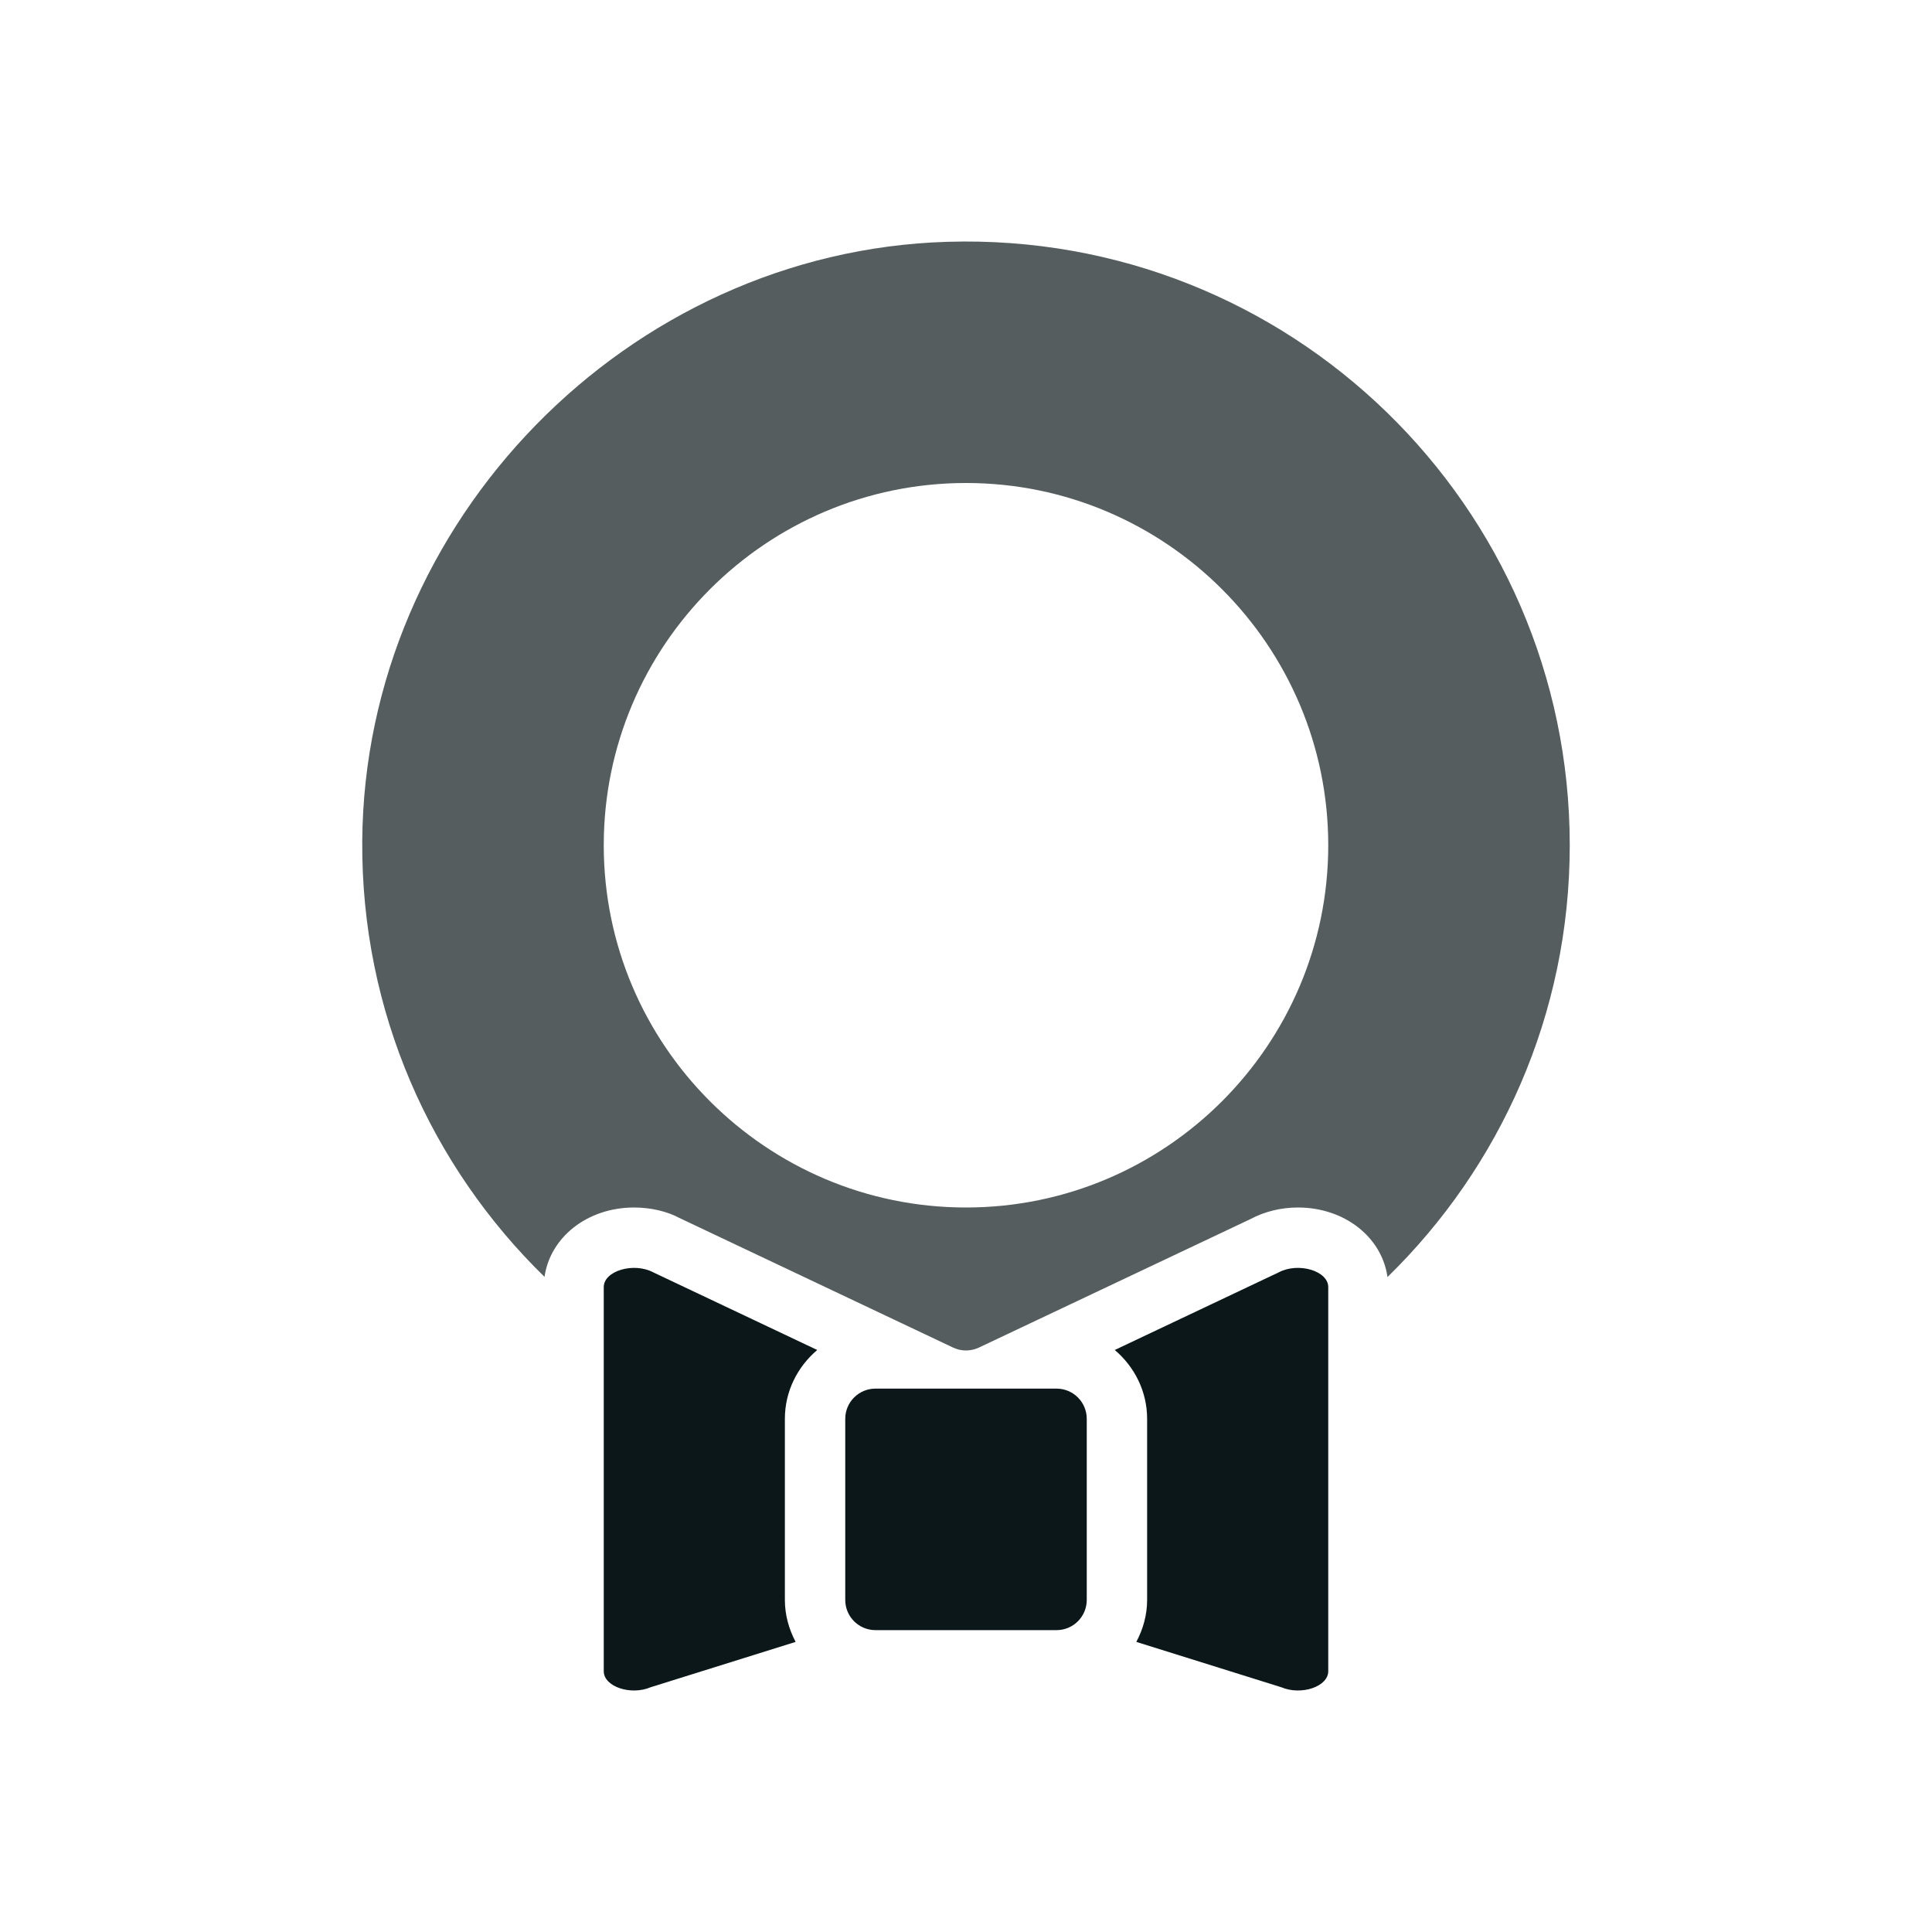
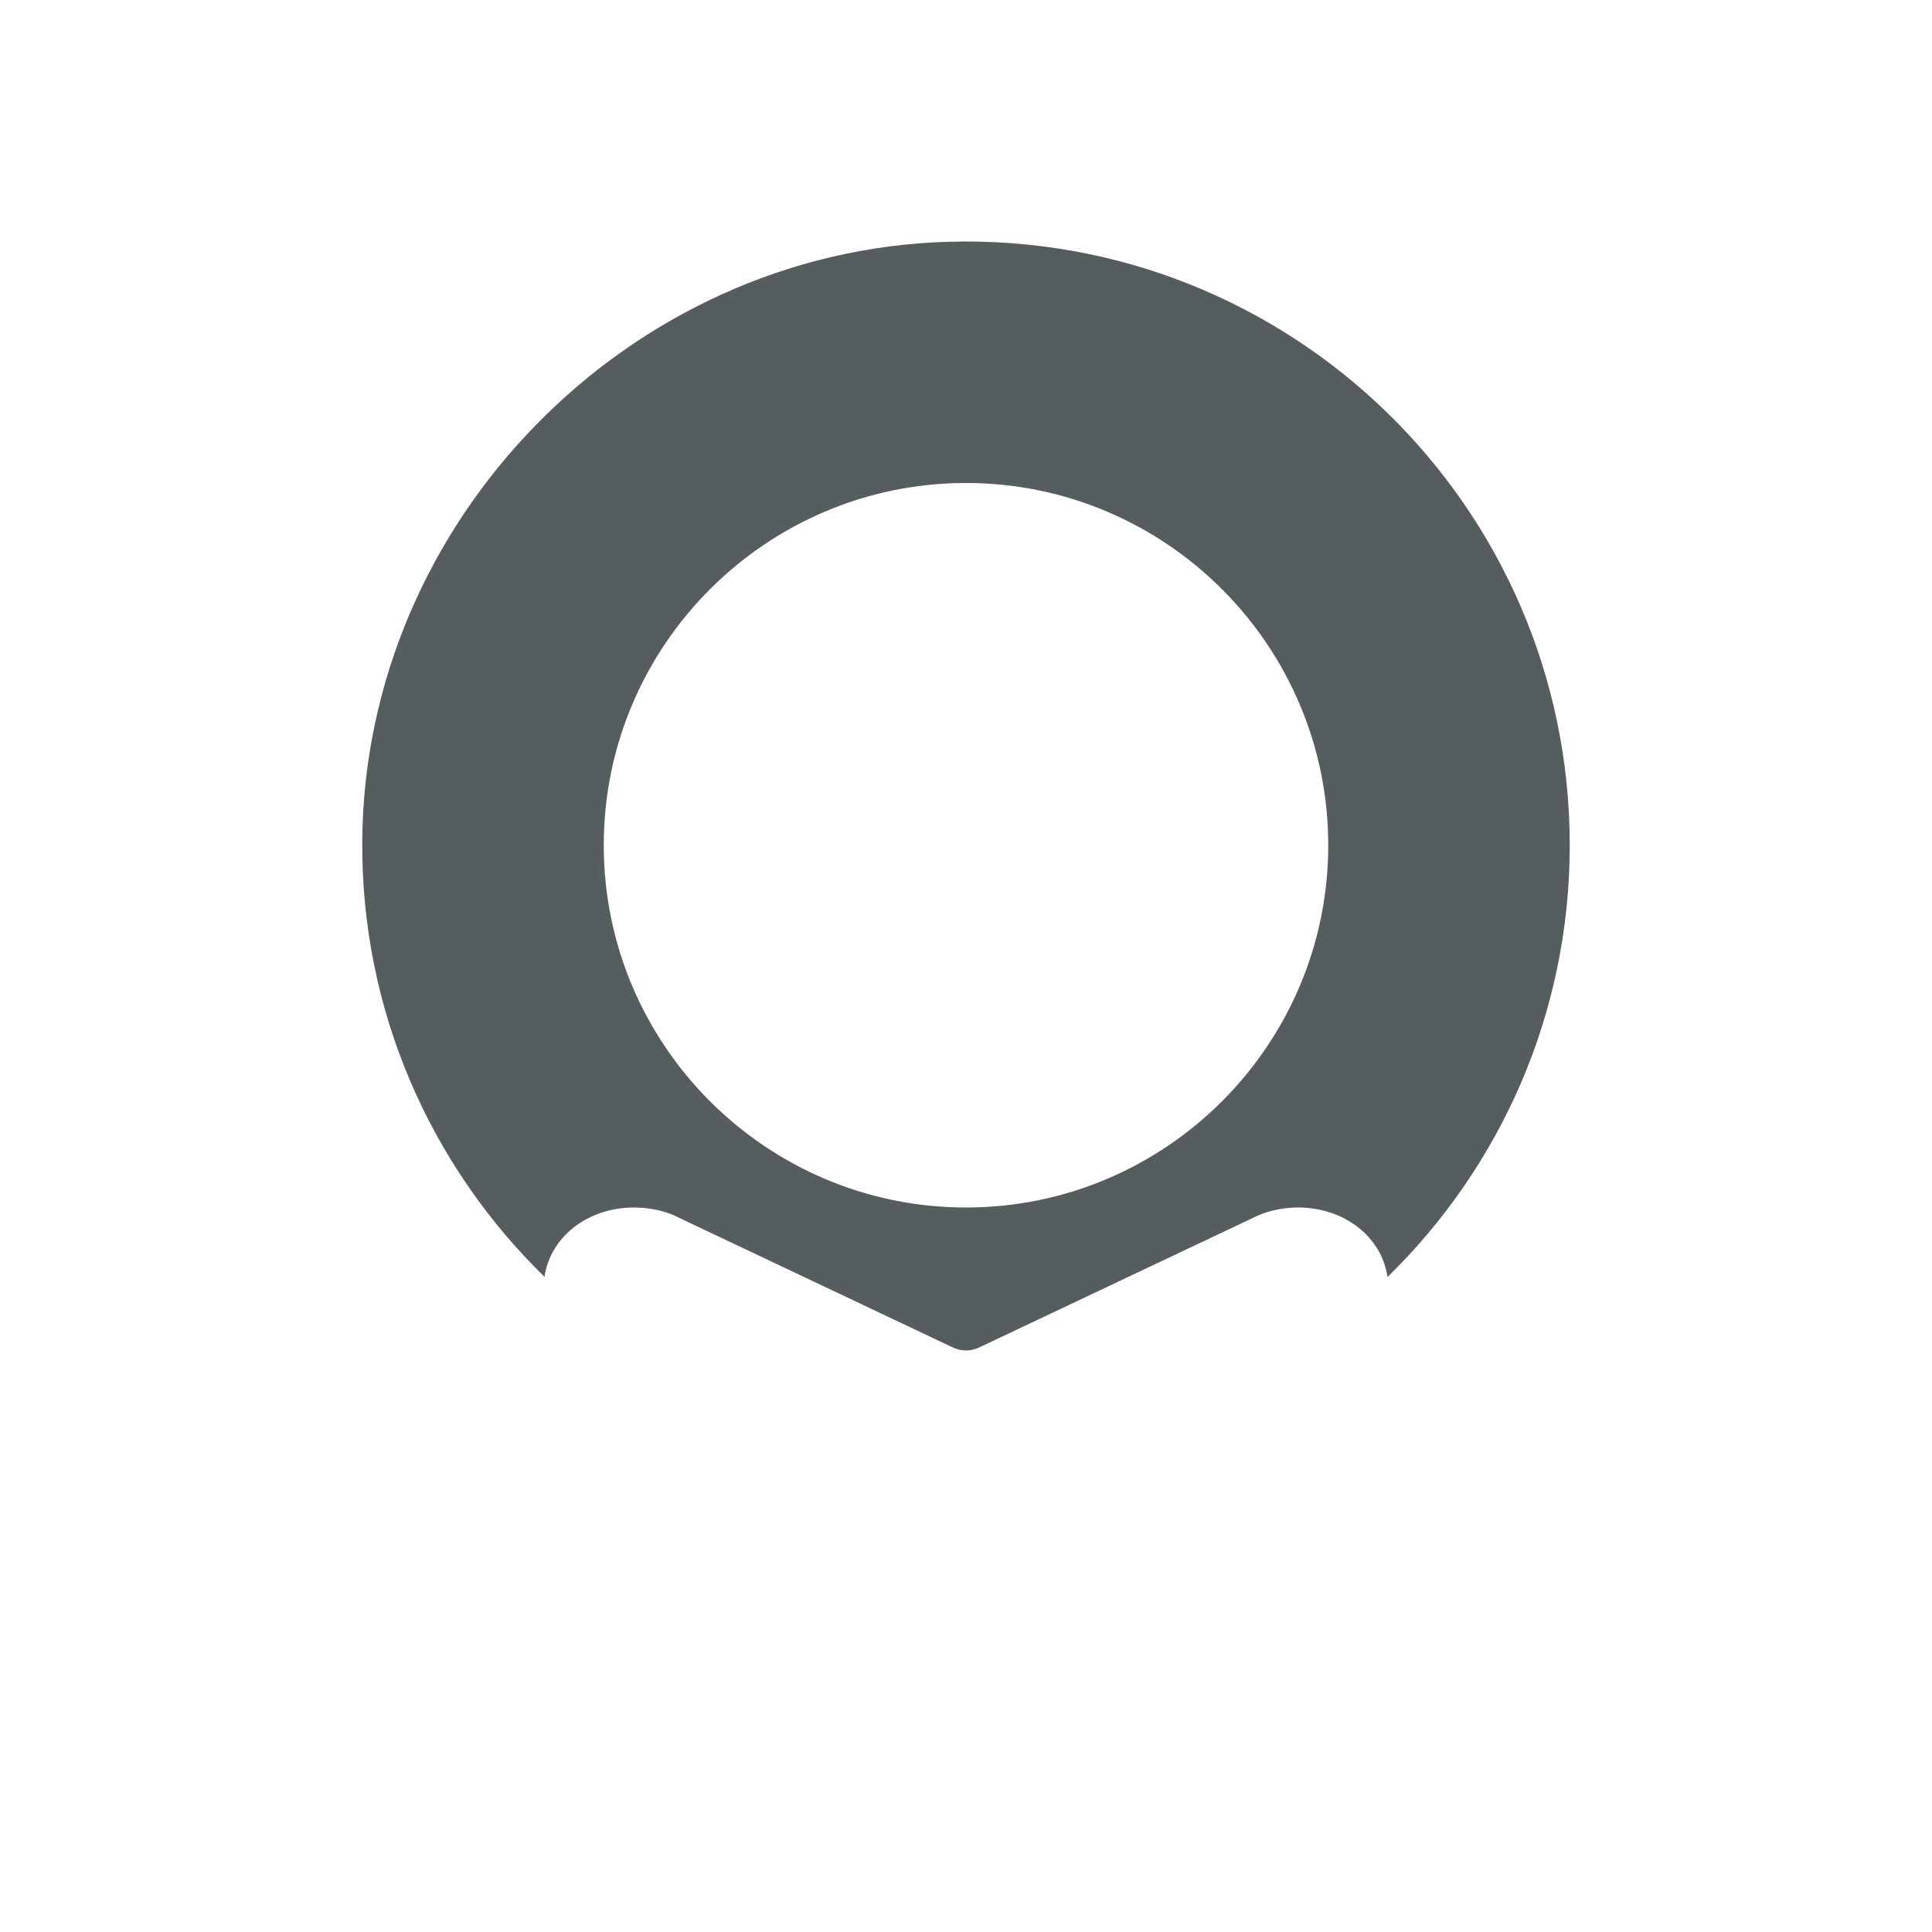
<svg xmlns="http://www.w3.org/2000/svg" version="1.1" id="Uploaded to svgrepo.com" width="800px" height="800px" viewBox="0 0 32 32" xml:space="preserve">
  <style type="text/css">
	.duotone_twee{fill:#555D5E;}
	.duotone_een{fill:#0B1719;}
</style>
  <g>
    <path class="duotone_twee" d="M15.693,4.005C10.399,4.163,6.037,8.633,6,13.929c-0.02,2.833,1.143,5.39,3.019,7.22   C9.112,20.494,9.726,20,10.503,20c0.279,0,0.55,0.066,0.745,0.171l4.538,2.149c0.135,0.064,0.292,0.064,0.428,0l4.497-2.128   C20.947,20.066,21.219,20,21.497,20h0c0.777,0,1.393,0.495,1.484,1.152C24.842,19.336,26,16.805,26,14   C26,8.375,21.356,3.835,15.693,4.005z M16,20c-3.308,0-6-2.692-6-6s2.692-6,6-6s6,2.692,6,6S19.308,20,16,20z" />
-     <path class="duotone_een" d="M17.5,27h-3c-0.276,0-0.5-0.224-0.5-0.5v-3c0-0.276,0.224-0.5,0.5-0.5h3c0.276,0,0.5,0.224,0.5,0.5v3   C18,26.776,17.776,27,17.5,27z M21.18,21.074l-2.716,1.286C18.789,22.636,19,23.042,19,23.5v3c0,0.252-0.068,0.486-0.179,0.695   l2.401,0.751C21.555,28.087,22,27.935,22,27.681v-6.362C22,21.049,21.506,20.902,21.18,21.074z M13,26.5v-3   c0-0.458,0.211-0.864,0.536-1.14l-2.716-1.286C10.494,20.902,10,21.049,10,21.319v6.362c0,0.254,0.445,0.406,0.777,0.265   l2.401-0.751C13.068,26.986,13,26.752,13,26.5z" />
  </g>
</svg>